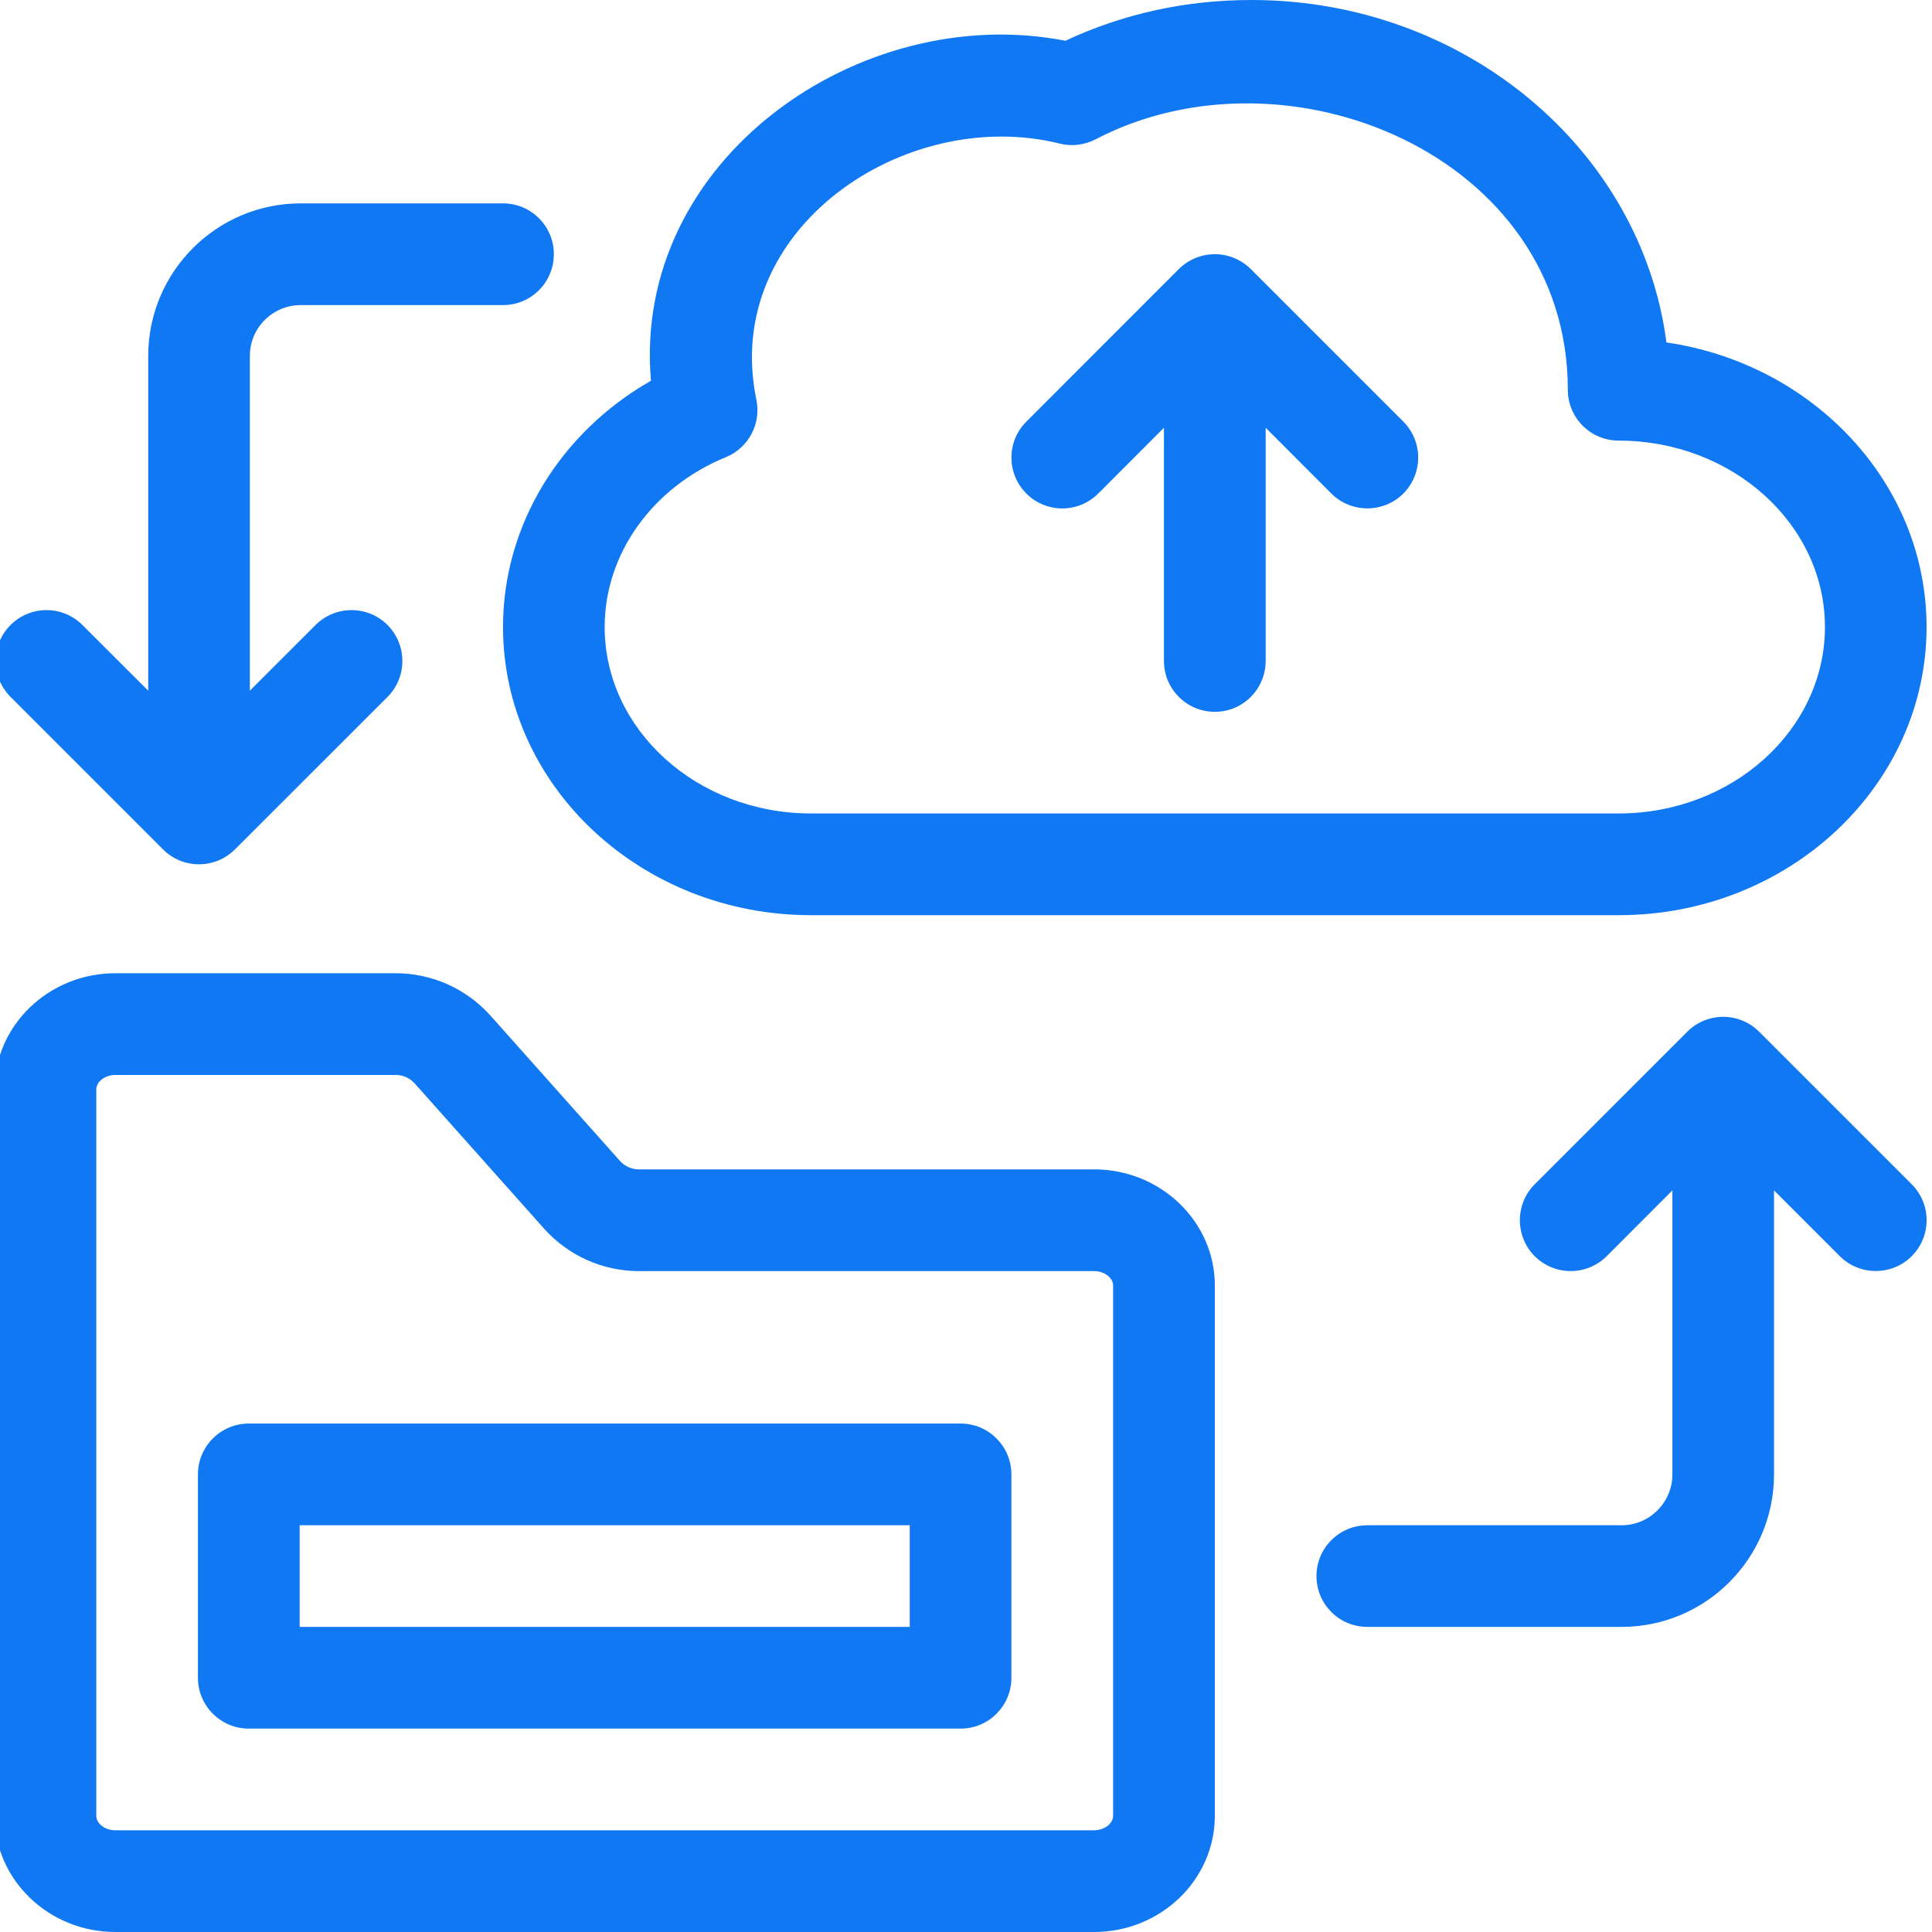
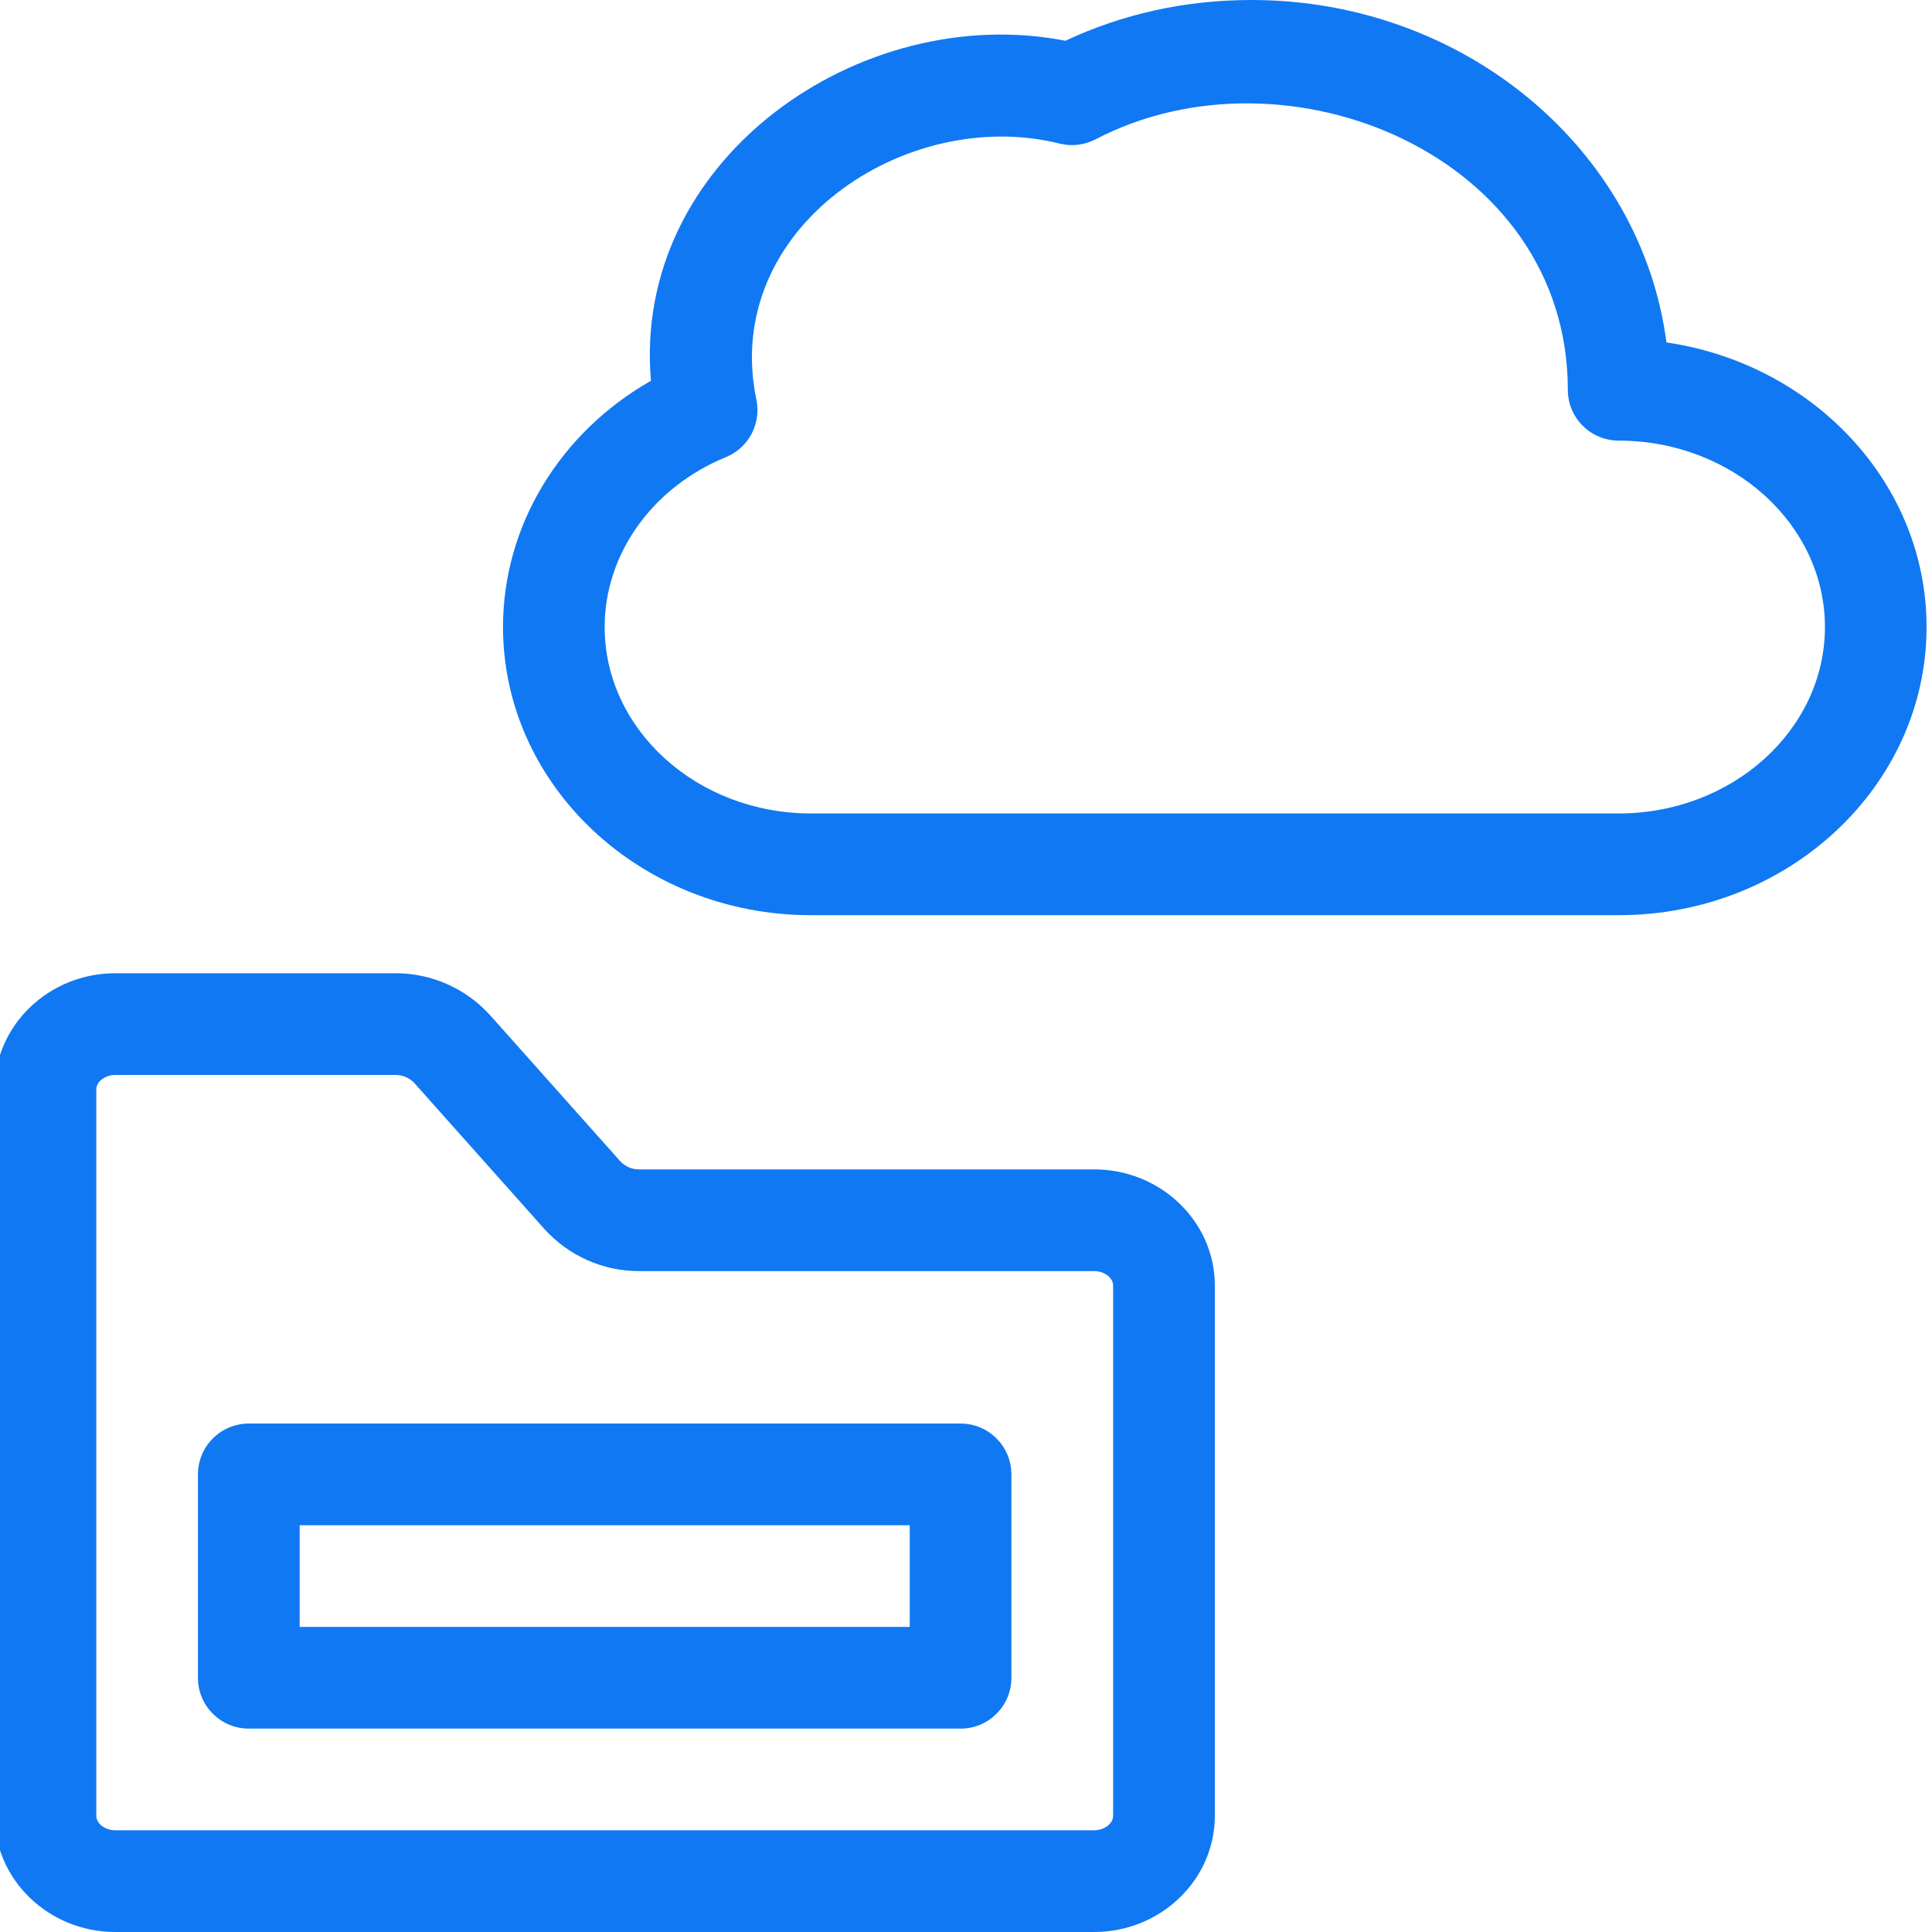
<svg xmlns="http://www.w3.org/2000/svg" width="100" zoomAndPan="magnify" viewBox="0 0 75 75" height="100" preserveAspectRatio="xMidYMid meet" version="1.0">
  <path fill="#1078f2" d="M 42.473 45.395 L 24.801 45.395 C 24.52 45.395 24.25 45.273 24.066 45.066 L 19.047 39.434 C 18.109 38.383 16.77 37.781 15.363 37.781 L 4.477 37.781 C 1.895 37.781 -0.211 39.805 -0.211 42.293 L -0.211 70.488 C -0.211 72.977 1.895 75 4.477 75 L 42.473 75 C 45.055 75 47.16 72.977 47.16 70.488 L 47.16 49.906 C 47.16 47.418 45.055 45.395 42.473 45.395 Z M 43.211 70.488 C 43.211 70.793 42.871 71.051 42.473 71.051 L 4.477 71.051 C 4.078 71.051 3.738 70.793 3.738 70.488 L 3.738 42.293 C 3.738 41.988 4.078 41.73 4.477 41.73 L 15.363 41.73 C 15.645 41.73 15.91 41.848 16.098 42.059 L 21.117 47.691 C 22.055 48.742 23.395 49.344 24.801 49.344 L 42.473 49.344 C 42.871 49.344 43.211 49.602 43.211 49.906 Z M 43.211 70.488 " fill-opacity="1" fill-rule="nonzero" />
  <path fill="#1078f2" d="M 19.527 24.34 C 19.527 30.508 24.891 35.527 31.48 35.527 L 62.84 35.527 C 69.43 35.527 74.789 30.508 74.789 24.34 C 74.789 18.766 70.406 14.129 64.691 13.293 C 63.715 5.812 56.863 0 48.582 0 C 46.031 0 43.605 0.531 41.359 1.582 C 33.402 0.027 24.527 6.195 25.27 14.781 C 21.738 16.793 19.527 20.402 19.527 24.34 Z M 28.18 17.746 C 29.059 17.387 29.555 16.449 29.363 15.52 C 27.98 8.875 35.16 4.086 41.137 5.574 C 41.605 5.691 42.098 5.633 42.527 5.41 C 49.941 1.535 60.863 6.023 60.863 15.133 C 60.863 16.223 61.746 17.105 62.84 17.105 C 67.25 17.105 70.844 20.352 70.844 24.34 C 70.844 28.332 67.25 31.578 62.84 31.578 L 31.48 31.578 C 27.066 31.578 23.473 28.332 23.473 24.34 C 23.473 21.508 25.32 18.918 28.18 17.746 Z M 28.18 17.746 " fill-opacity="1" fill-rule="nonzero" />
-   <path fill="#1078f2" d="M 42.633 19.16 L 45.184 16.605 L 45.184 25.656 C 45.184 26.75 46.07 27.633 47.16 27.633 C 48.25 27.633 49.133 26.75 49.133 25.656 L 49.133 16.605 C 49.133 16.605 51.684 19.156 51.684 19.16 C 52.453 19.926 53.707 19.926 54.477 19.16 C 55.246 18.387 55.246 17.137 54.477 16.367 L 48.555 10.445 C 47.781 9.676 46.535 9.676 45.762 10.445 L 39.844 16.367 C 39.07 17.137 39.07 18.387 39.844 19.16 C 40.613 19.93 41.863 19.93 42.633 19.16 Z M 42.633 19.16 " fill-opacity="1" fill-rule="nonzero" />
  <path fill="#1078f2" d="M 37.289 55.262 L 9.66 55.262 C 8.57 55.262 7.684 56.145 7.684 57.238 L 7.684 65.133 C 7.684 66.223 8.57 67.105 9.66 67.105 L 37.289 67.105 C 38.379 67.105 39.262 66.223 39.262 65.133 L 39.262 57.238 C 39.262 56.145 38.379 55.262 37.289 55.262 Z M 35.316 63.156 L 11.633 63.156 L 11.633 59.211 L 35.316 59.211 Z M 35.316 63.156 " fill-opacity="1" fill-rule="nonzero" />
-   <path fill="#1078f2" d="M 68.289 40.051 C 67.52 39.281 66.27 39.281 65.5 40.051 L 59.578 45.973 C 58.809 46.742 58.809 47.992 59.578 48.766 C 60.352 49.535 61.598 49.535 62.371 48.766 L 64.922 46.211 L 64.922 57.238 C 64.922 58.324 64.035 59.211 62.949 59.211 L 53.078 59.211 C 51.988 59.211 51.105 60.094 51.105 61.184 C 51.105 62.273 51.988 63.156 53.078 63.156 L 62.949 63.156 C 66.215 63.156 68.867 60.5 68.867 57.238 L 68.867 46.211 C 68.867 46.211 71.422 48.766 71.422 48.766 C 72.188 49.531 73.445 49.531 74.211 48.766 C 74.984 47.992 74.984 46.742 74.211 45.973 Z M 68.289 40.051 " fill-opacity="1" fill-rule="nonzero" />
-   <path fill="#1078f2" d="M 6.332 32.977 C 7.102 33.746 8.355 33.742 9.121 32.973 L 15.043 27.055 C 15.812 26.281 15.812 25.035 15.043 24.262 C 14.273 23.492 13.023 23.492 12.25 24.262 L 9.699 26.812 L 9.699 13.816 C 9.699 12.727 10.586 11.844 11.672 11.844 L 19.527 11.844 C 20.617 11.844 21.5 10.961 21.5 9.867 C 21.5 8.777 20.617 7.895 19.527 7.895 L 11.672 7.895 C 8.41 7.895 5.754 10.551 5.754 13.816 L 5.754 26.812 L 3.199 24.262 C 2.43 23.492 1.18 23.492 0.41 24.262 C -0.363 25.035 -0.363 26.281 0.41 27.055 C 0.41 27.055 6.332 32.973 6.332 32.977 Z M 6.332 32.977 " fill-opacity="1" fill-rule="nonzero" />
</svg>